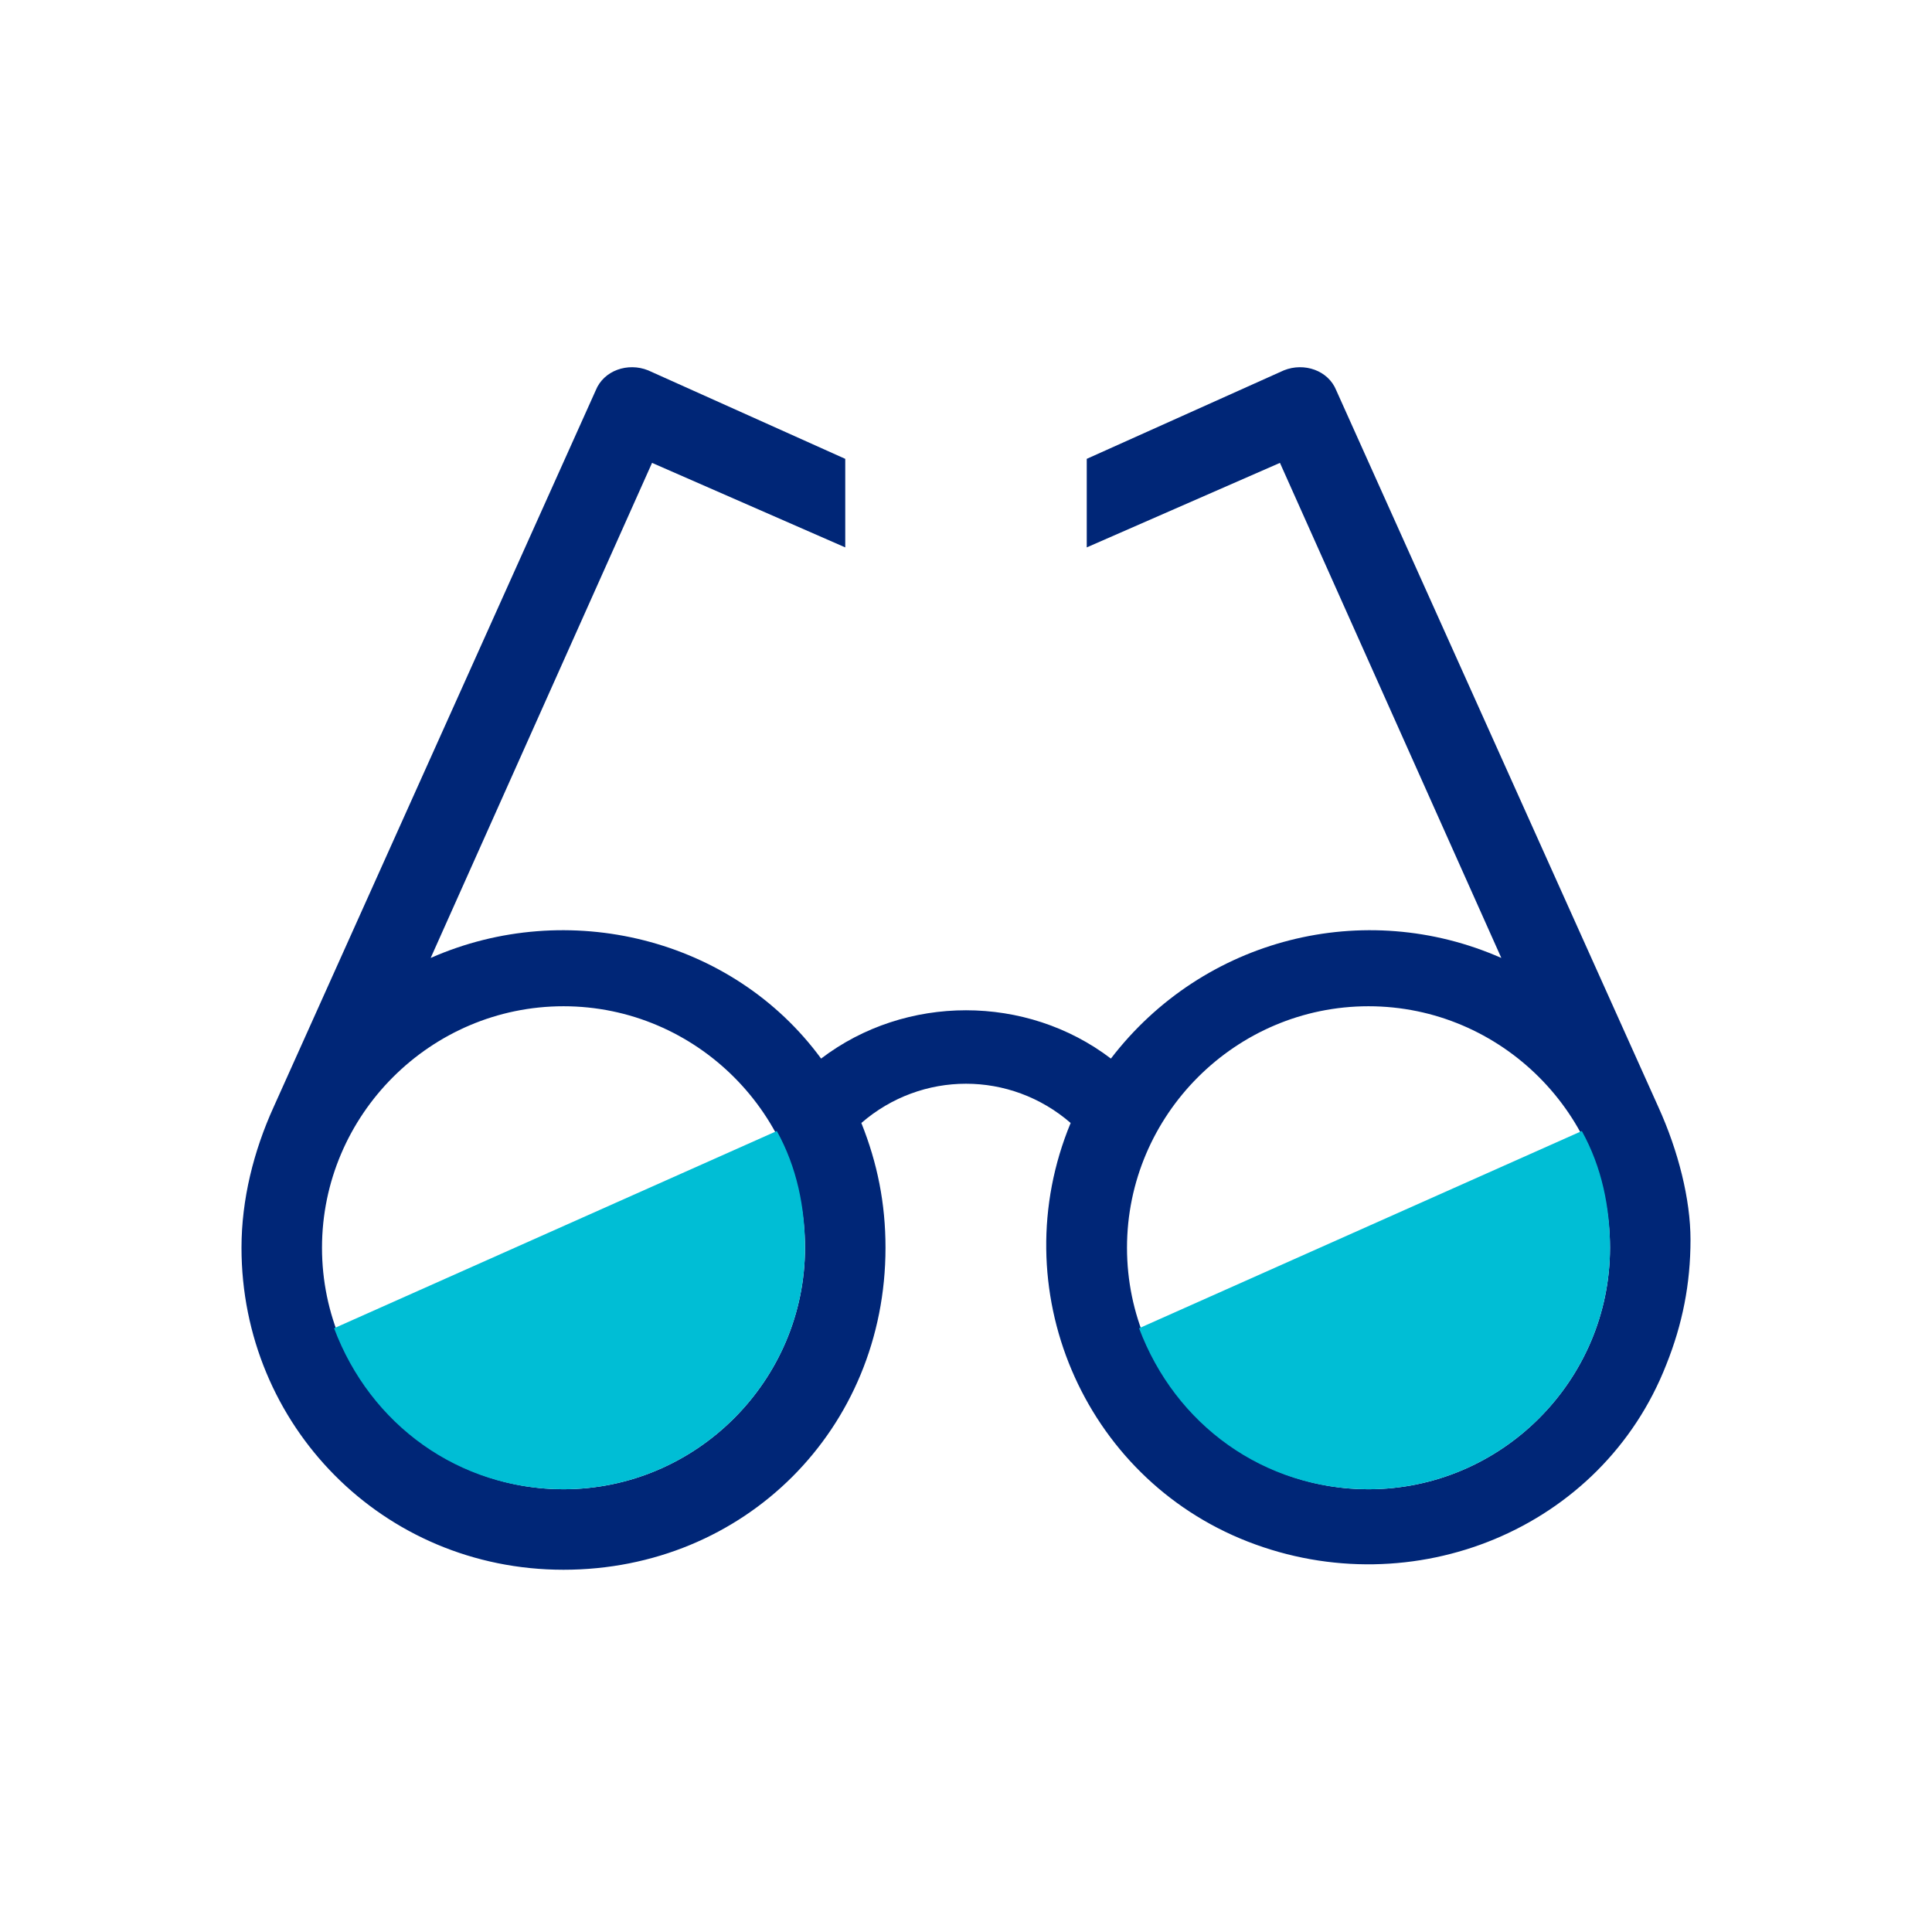
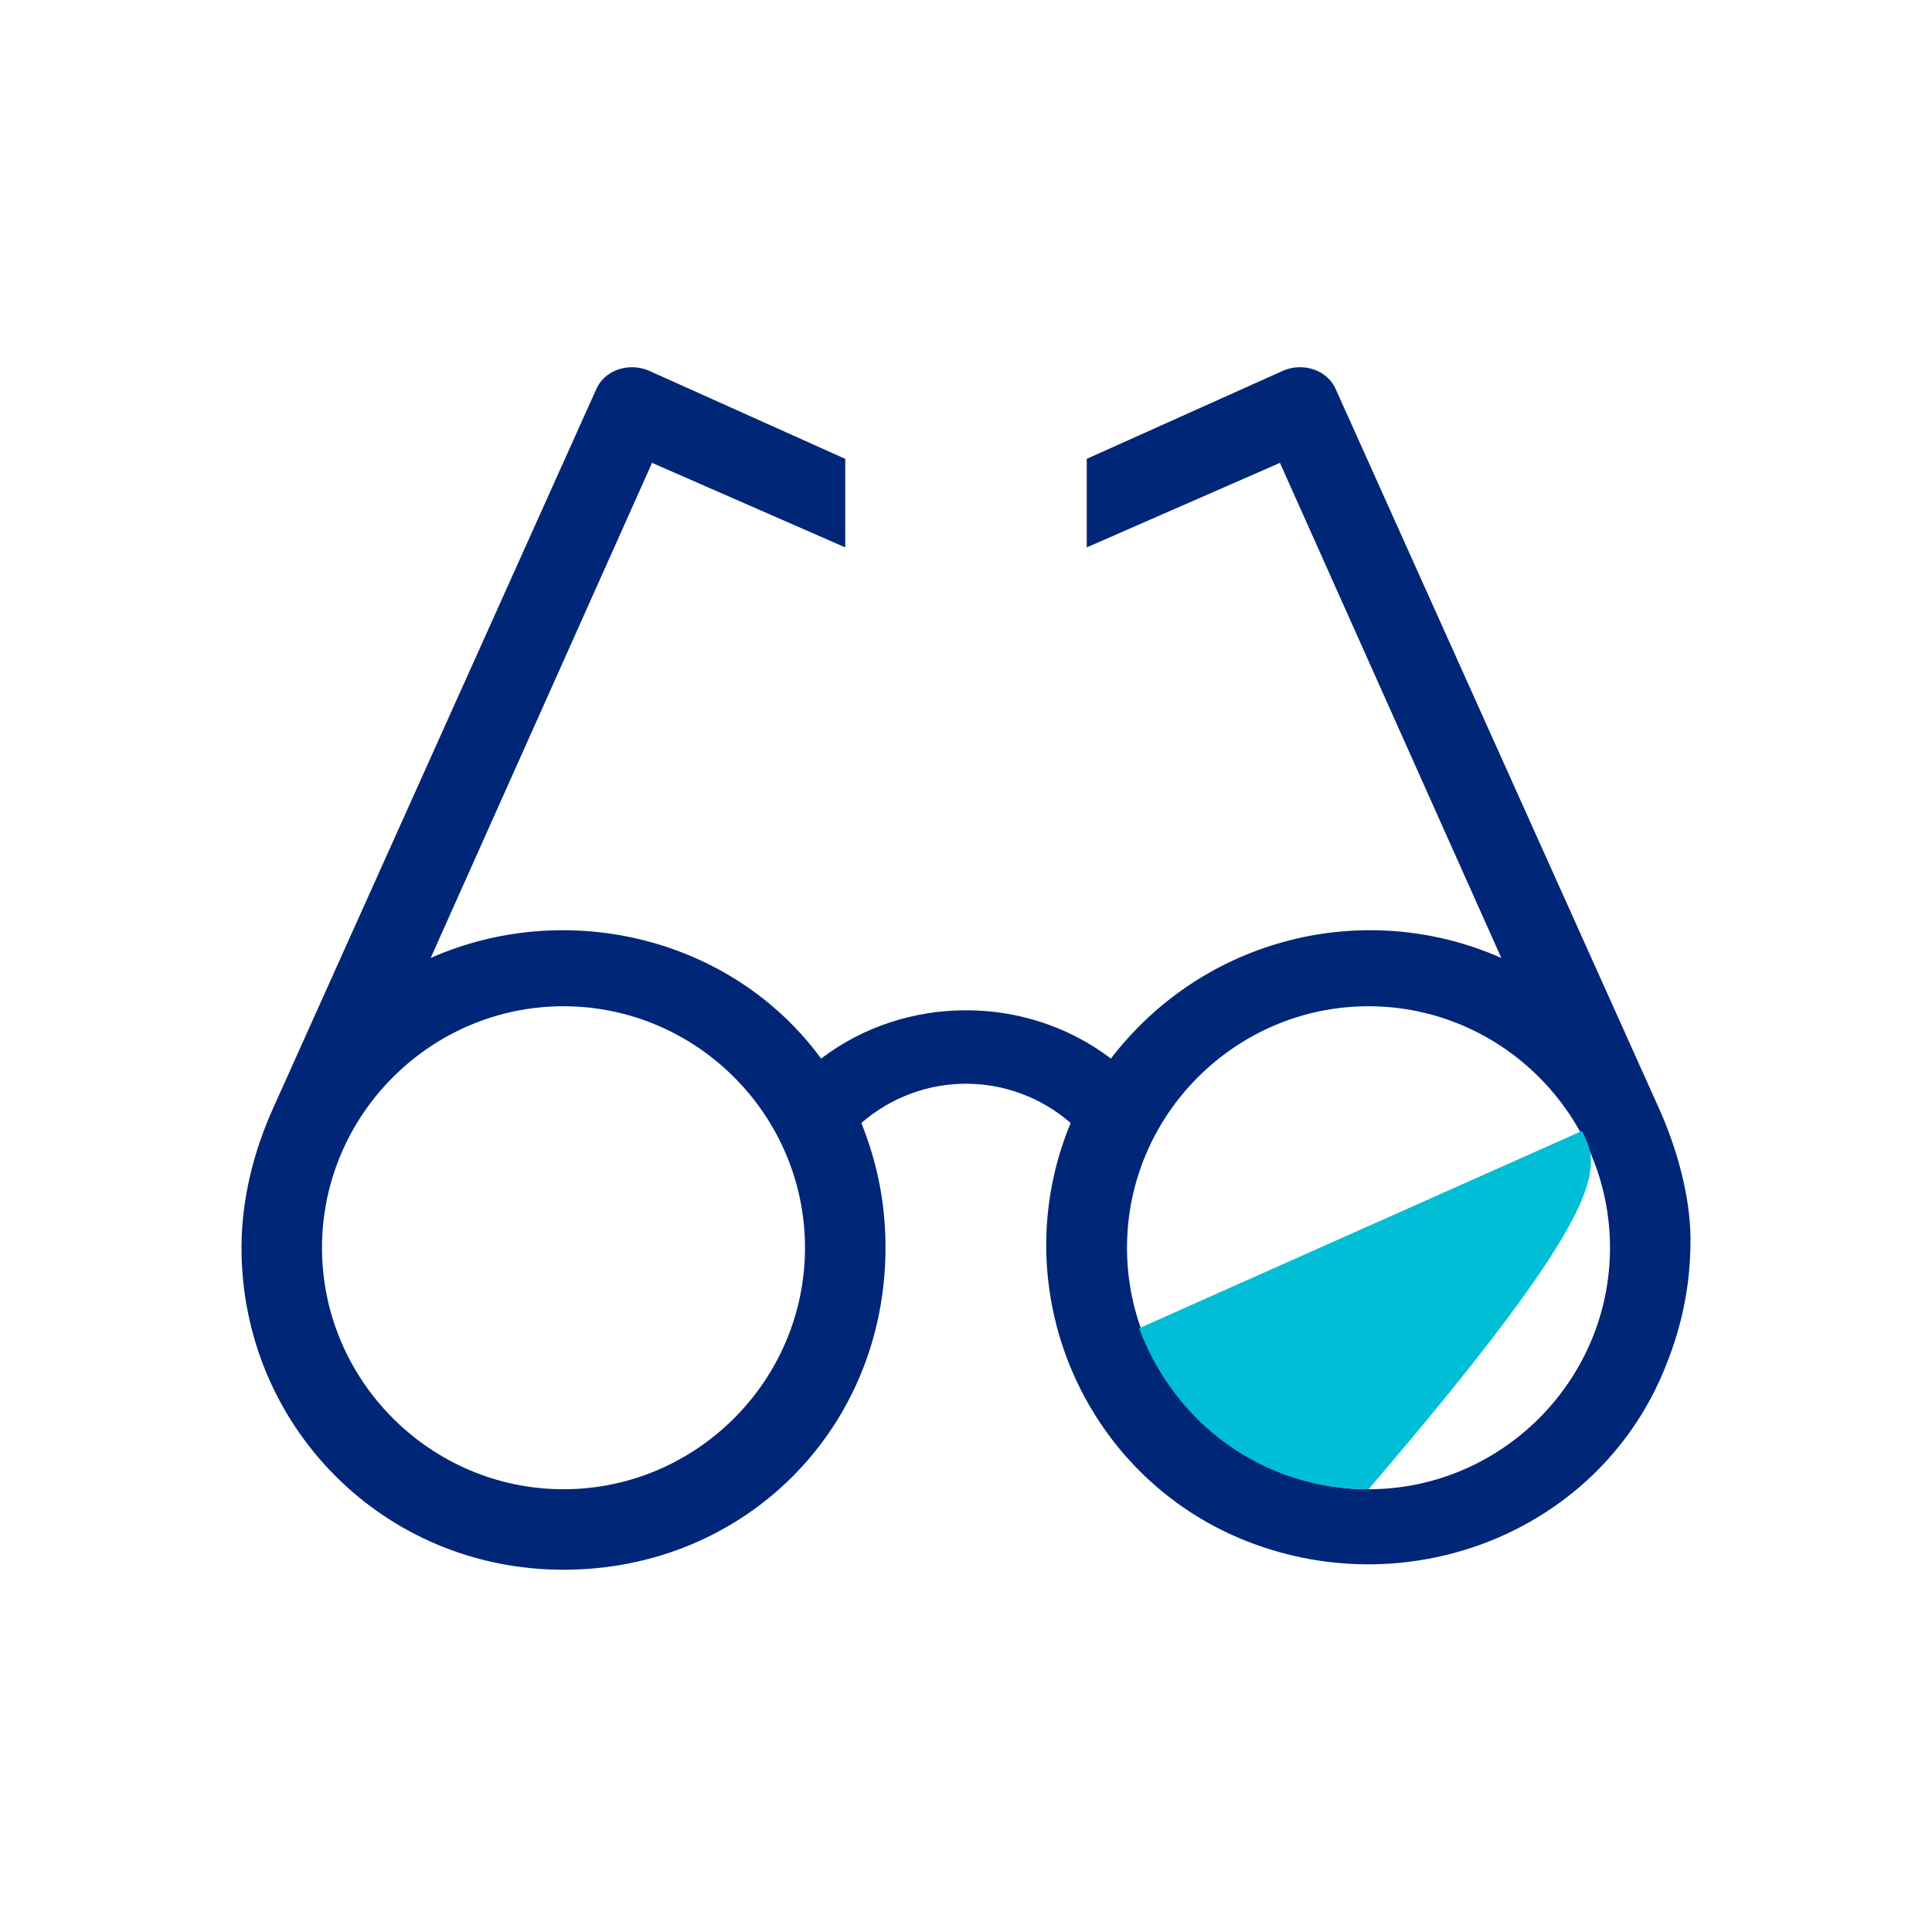
<svg xmlns="http://www.w3.org/2000/svg" version="1.1" id="Ebene_1" x="0px" y="0px" viewBox="0 0 48 48" style="enable-background:new 0 0 48 48;" xml:space="preserve">
  <style type="text/css">
	.st0{fill:#FFFFFF;}
	.st1{fill:#002677;}
	.st2{fill:#00BED5;}
</style>
  <rect class="st0" width="48" height="48" />
  <g>
-     <circle class="st0" cx="24" cy="24" r="24" />
    <path class="st1" d="M41.2,27.5L41.2,27.5l-8-17.8C33,9.2,32.4,9,31.9,9.2l0,0L27,11.4v2.2l4.8-2.1l5.5,12.3   c-3.4-1.5-7.4-0.5-9.7,2.5c-2.1-1.6-5.1-1.6-7.2,0c-2.2-3-6.3-4-9.7-2.5l5.5-12.3l4.8,2.1v-2.2l-4.9-2.2c-0.5-0.2-1.1,0-1.3,0.5   l0,0l-8,17.8l0,0C6.3,28.6,6,29.8,6,31c0,4.4,3.5,8,8,8s8-3.5,8-8c0-1.1-0.2-2.1-0.6-3.1c1.5-1.3,3.7-1.3,5.2,0   c-1.7,4.1,0.3,8.8,4.4,10.4s8.8-0.3,10.4-4.4c0.4-1,0.6-2,0.6-3.1C42,29.8,41.7,28.6,41.2,27.5z M14,37c-3.3,0-6-2.7-6-6s2.7-6,6-6   s6,2.7,6,6S17.3,37,14,37z M34,37c-3.3,0-6-2.7-6-6s2.7-6,6-6s6,2.7,6,6S37.3,37,34,37z" />
    <g>
-       <path class="st2" d="M39.3,28.1l-11,4.9c0.9,2.4,3.1,4,5.7,4c3.3,0,6-2.7,6-6C40,30,39.8,29,39.3,28.1z" />
-       <path class="st2" d="M8.3,33c0.9,2.4,3.1,4,5.7,4c3.3,0,6-2.7,6-6c0-1-0.2-2-0.7-2.9L8.3,33z" />
+       <path class="st2" d="M39.3,28.1l-11,4.9c0.9,2.4,3.1,4,5.7,4C40,30,39.8,29,39.3,28.1z" />
    </g>
  </g>
</svg>